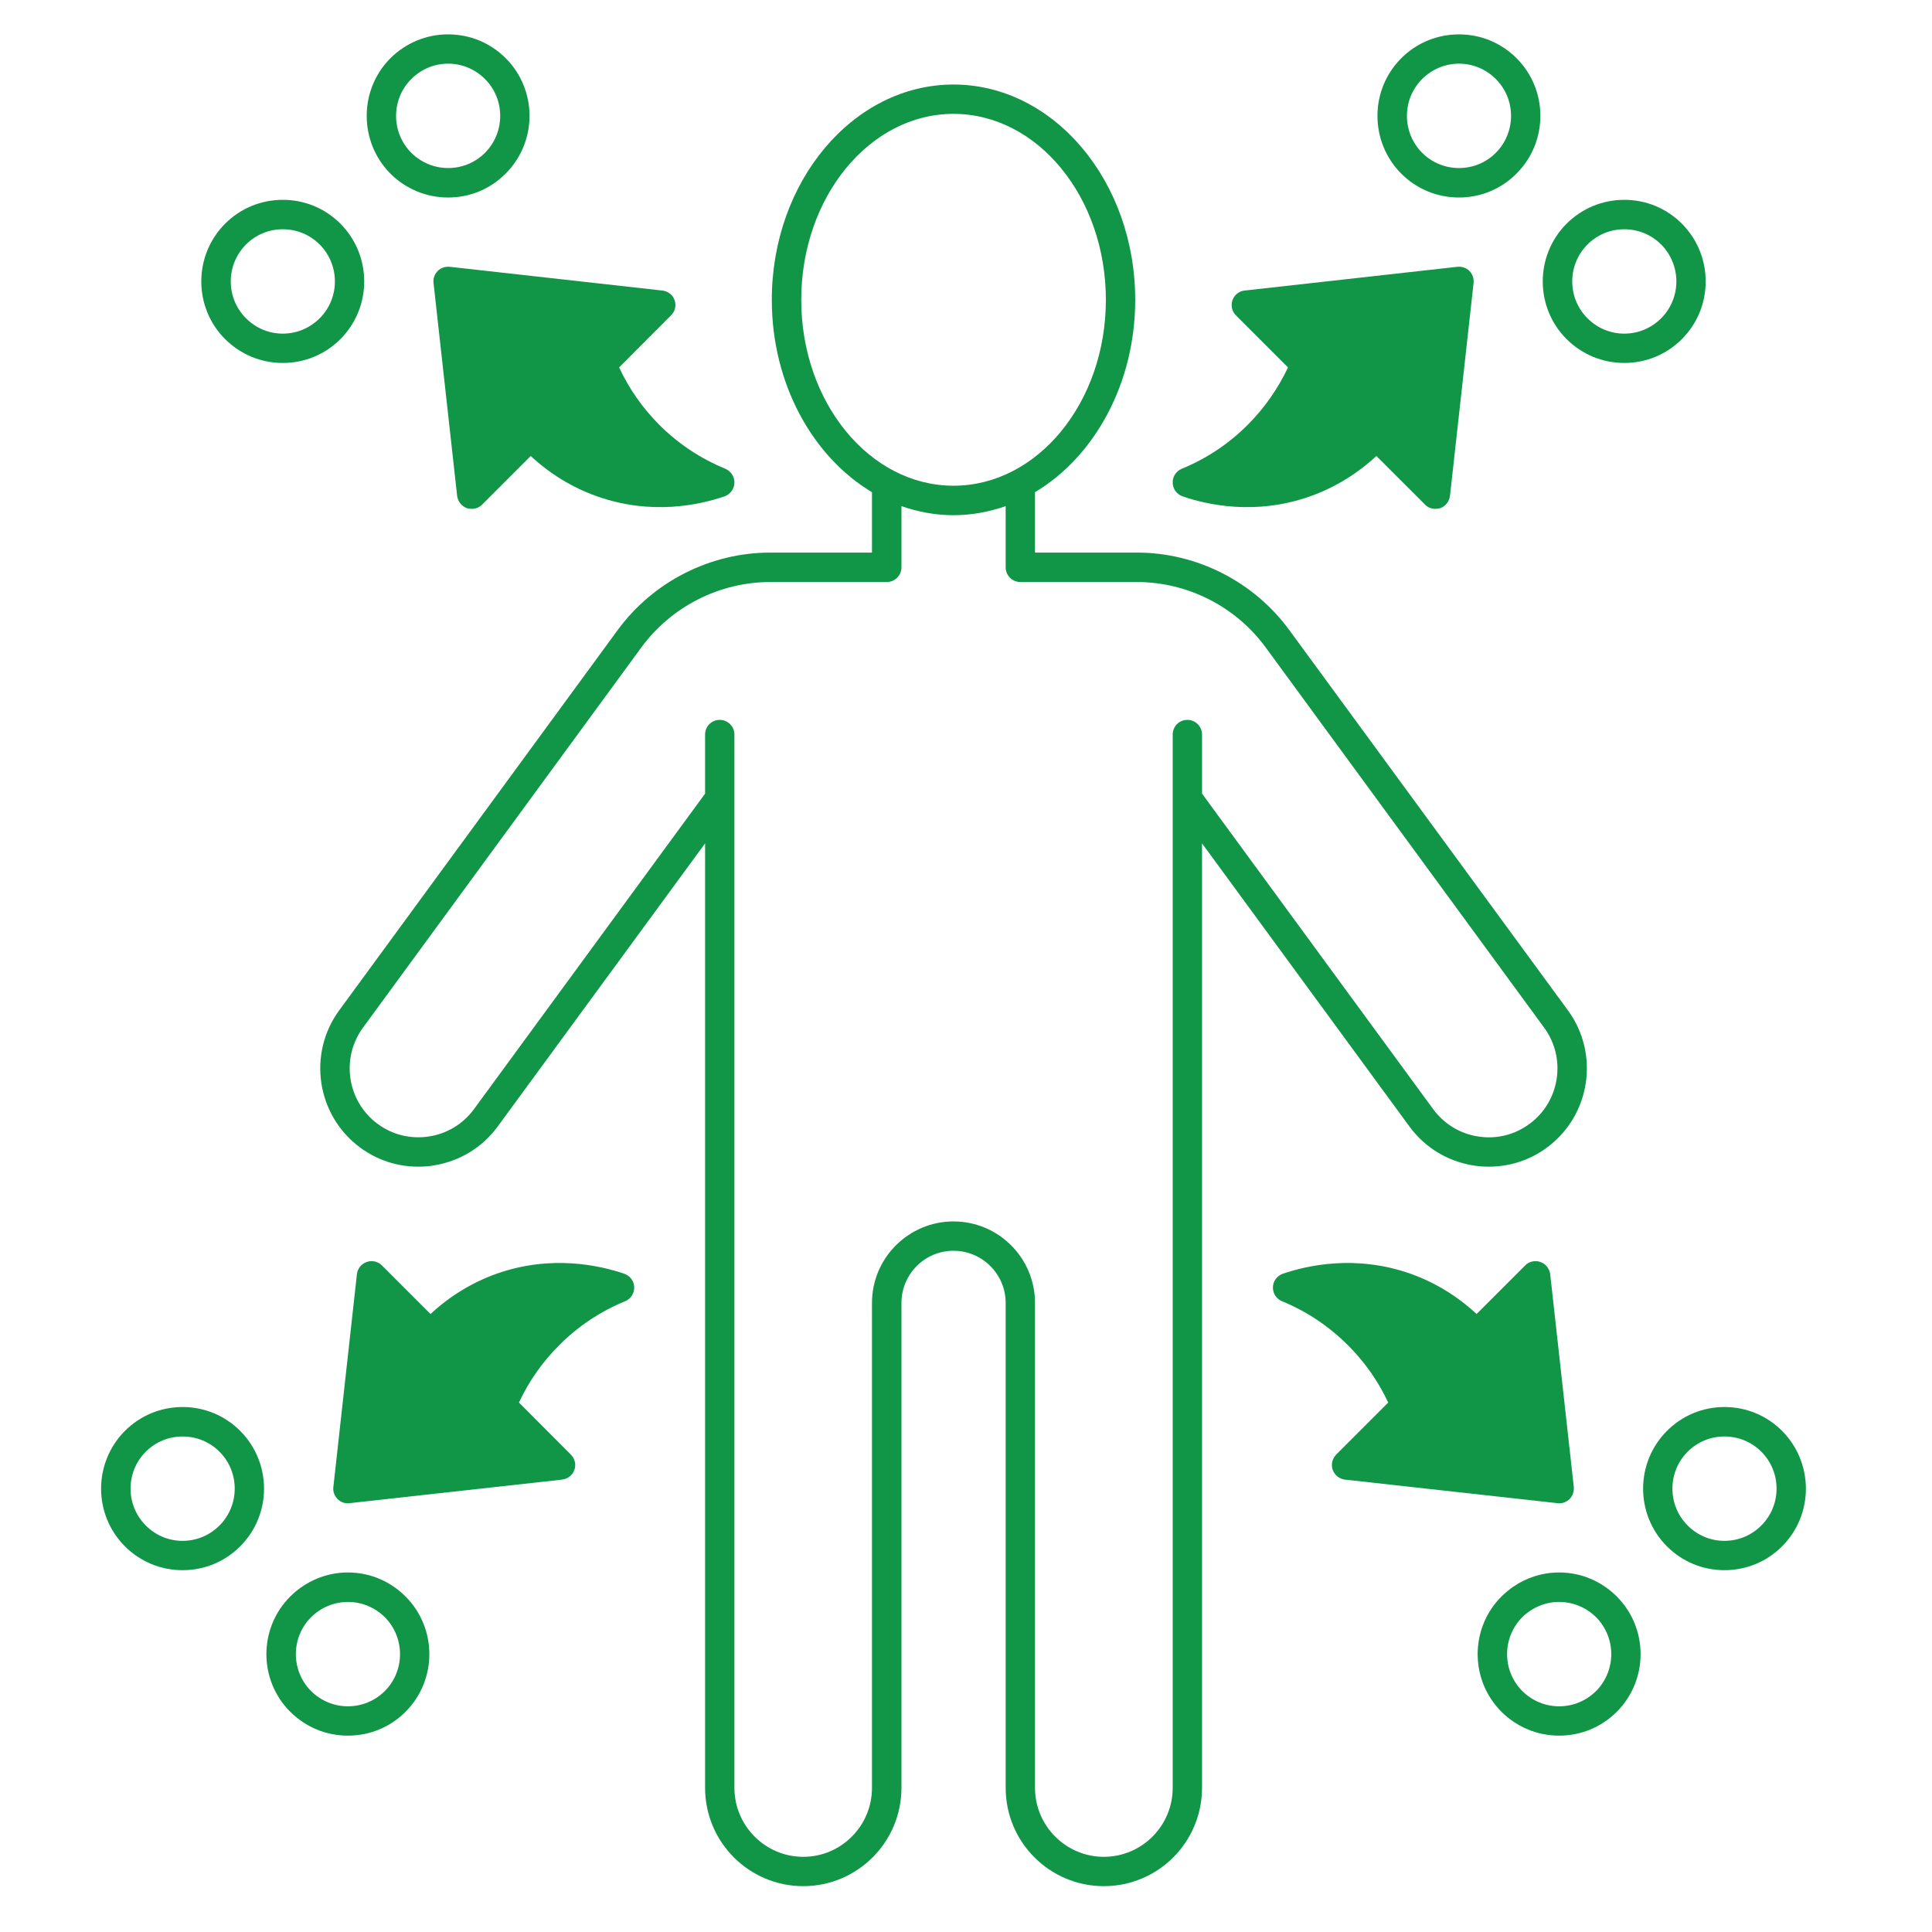
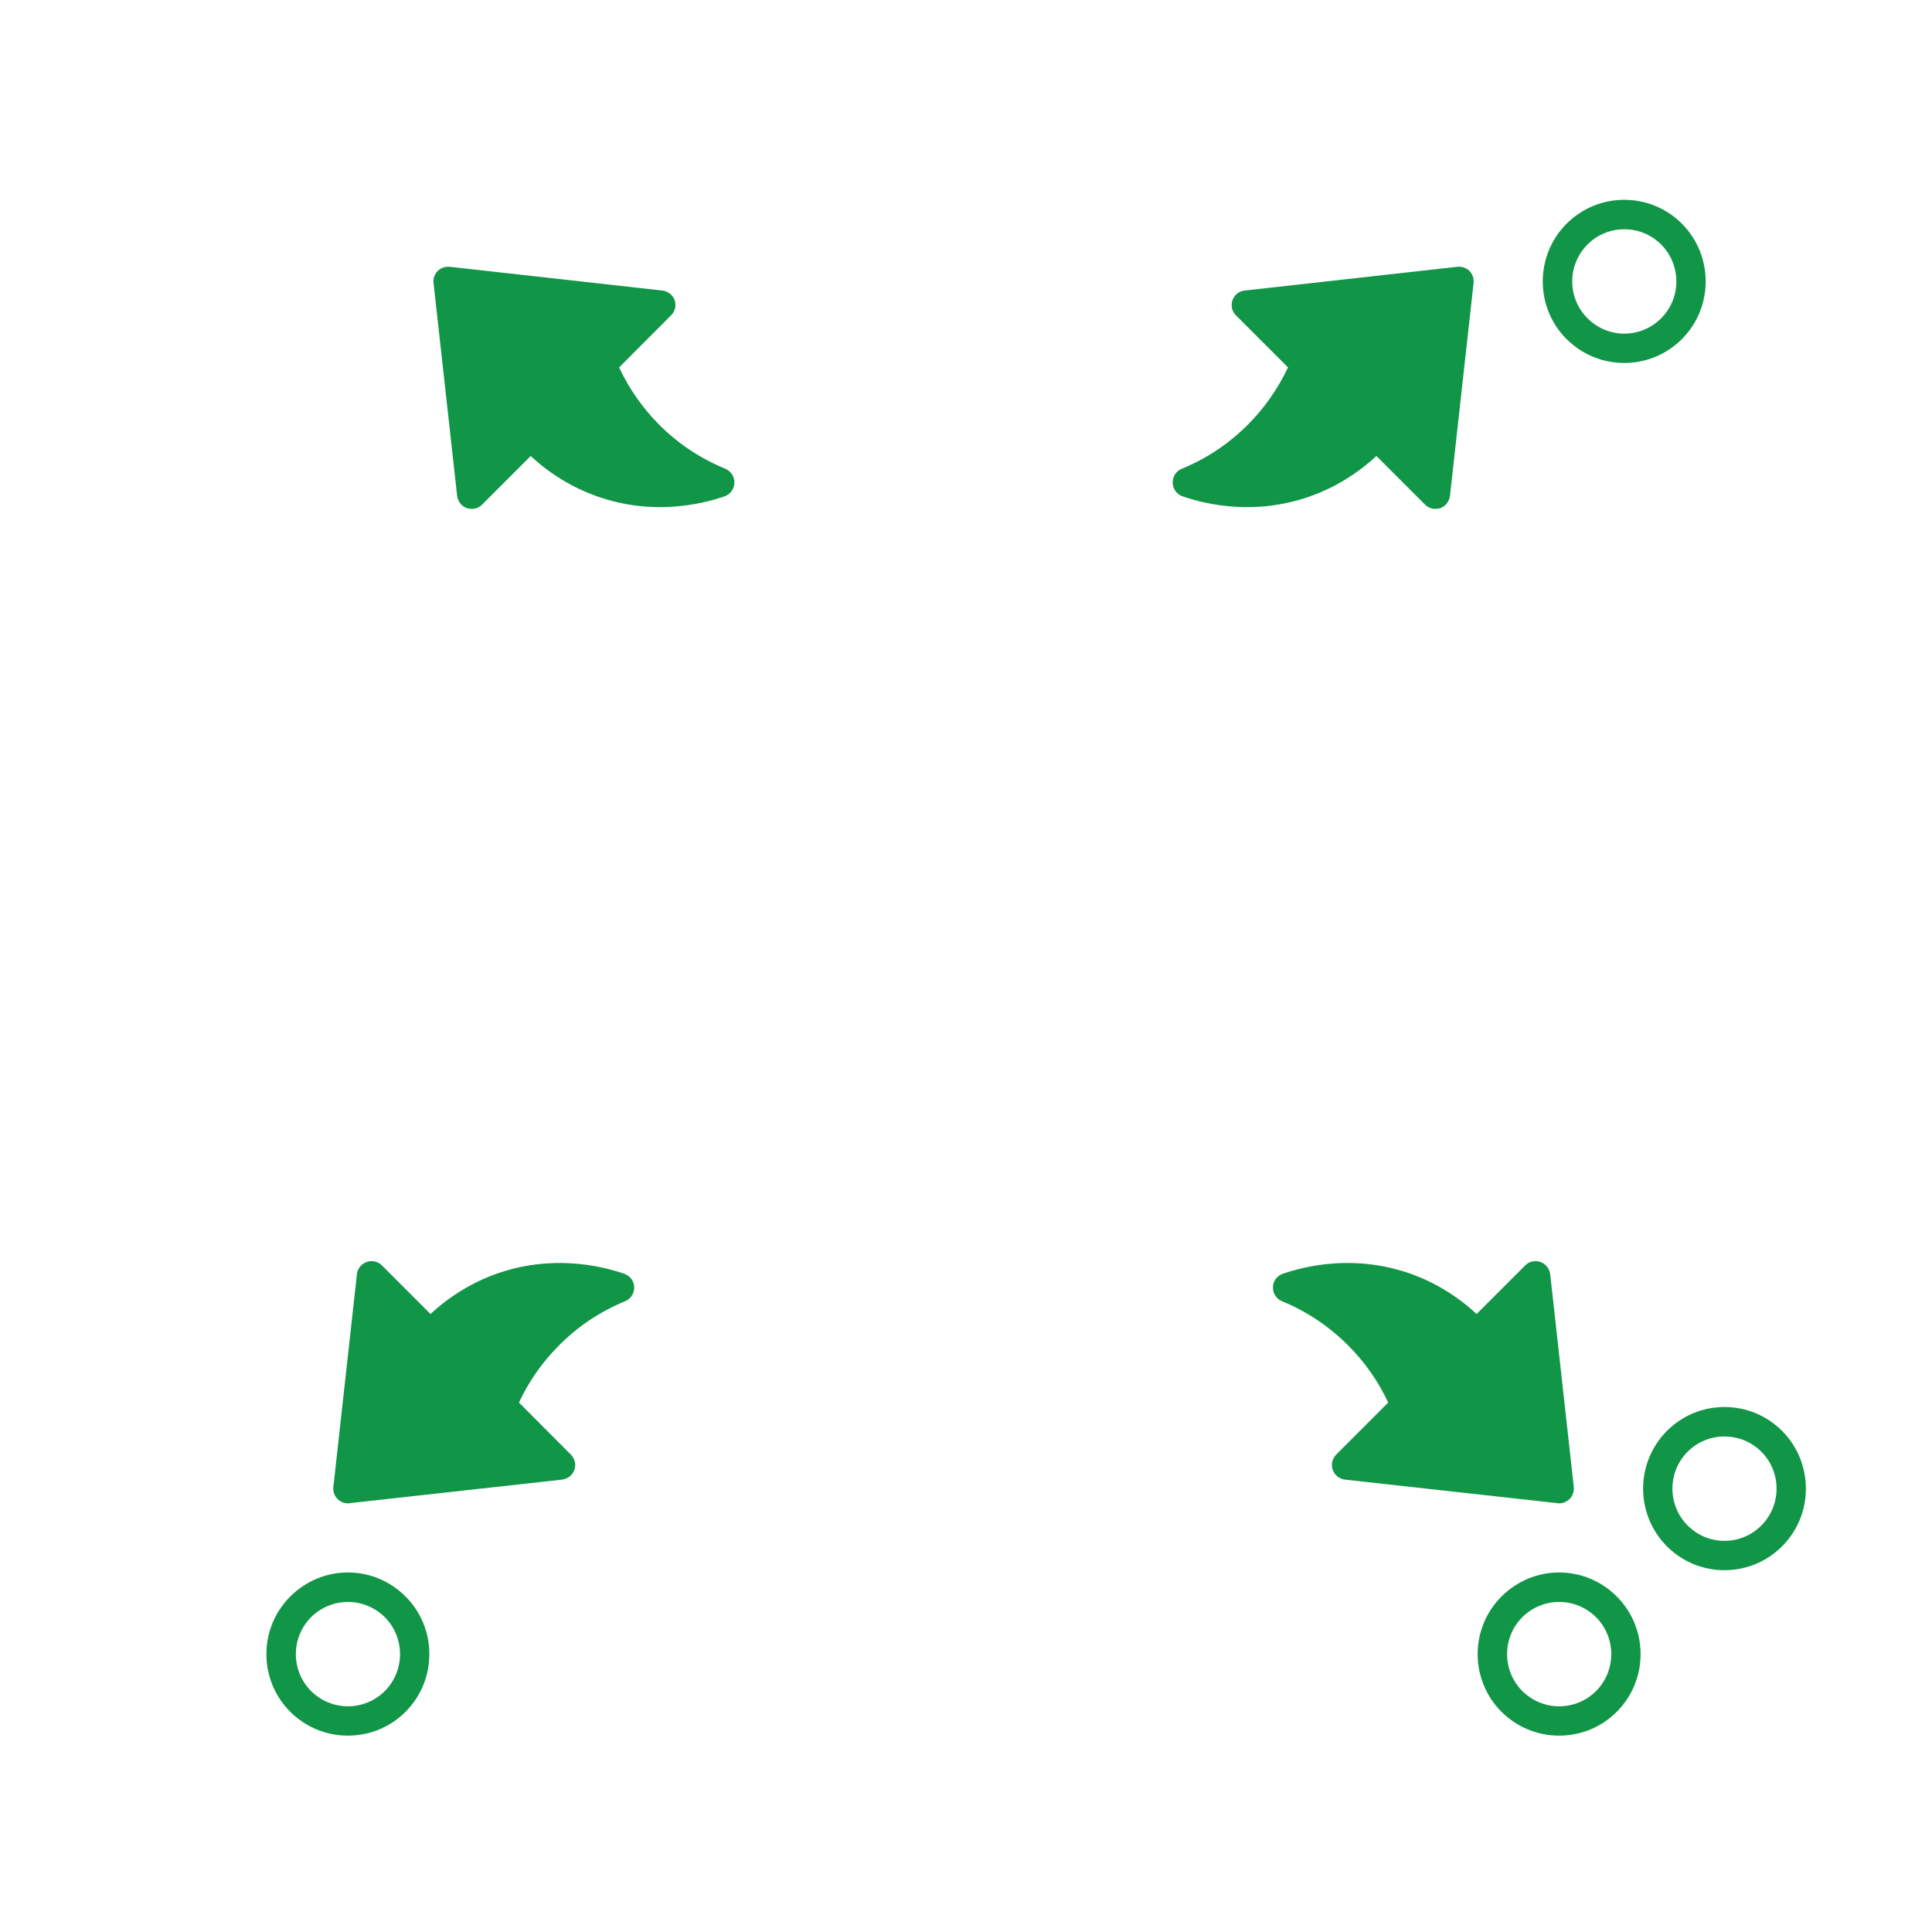
<svg xmlns="http://www.w3.org/2000/svg" width="70" zoomAndPan="magnify" viewBox="0 0 52.5 52.5" height="70" preserveAspectRatio="xMidYMid meet" version="1.0">
  <defs>
    <clipPath id="9ad73785e1">
      <path d="M 8 2 L 44 2 L 44 51.441 L 8 51.441 Z M 8 2 " clip-rule="nonzero" />
    </clipPath>
    <clipPath id="15dab1b06d">
      <path d="M 37 0.922 L 42 0.922 L 42 6 L 37 6 Z M 37 0.922 " clip-rule="nonzero" />
    </clipPath>
    <clipPath id="4c6304ed69">
-       <path d="M 9 0.922 L 15 0.922 L 15 6 L 9 6 Z M 9 0.922 " clip-rule="nonzero" />
-     </clipPath>
+       </clipPath>
    <clipPath id="a67a1acfd7">
      <path d="M 44 38 L 49.332 38 L 49.332 43 L 44 43 Z M 44 38 " clip-rule="nonzero" />
    </clipPath>
    <clipPath id="ffb514db38">
-       <path d="M 2.527 38 L 8 38 L 8 43 L 2.527 43 Z M 2.527 38 " clip-rule="nonzero" />
-     </clipPath>
+       </clipPath>
  </defs>
  <g clip-path="url(#9ad73785e1)">
-     <path fill="#119547" d="M 38.301 30.613 C 38.723 31.188 39.344 31.562 40.047 31.672 C 40.184 31.695 40.324 31.703 40.461 31.703 C 41.023 31.703 41.57 31.527 42.031 31.188 C 43.219 30.316 43.477 28.641 42.605 27.453 L 35.035 17.121 C 34.07 15.805 32.523 15.016 30.895 15.016 L 28.125 15.016 L 28.125 13.375 C 29.738 12.41 30.848 10.43 30.848 8.148 C 30.848 4.922 28.633 2.297 25.91 2.297 C 23.188 2.297 20.973 4.922 20.973 8.148 C 20.973 10.43 22.082 12.41 23.695 13.375 L 23.695 15.016 L 20.93 15.016 C 19.301 15.016 17.75 15.805 16.785 17.121 L 9.219 27.453 C 8.348 28.641 8.605 30.316 9.793 31.188 C 10.254 31.527 10.801 31.703 11.363 31.703 C 11.5 31.703 11.637 31.695 11.773 31.672 C 12.48 31.562 13.102 31.188 13.523 30.613 L 19.16 22.918 L 19.16 48.582 C 19.16 50.059 20.355 51.254 21.828 51.254 C 23.297 51.254 24.496 50.059 24.496 48.582 L 24.496 35.406 C 24.496 34.625 25.129 33.988 25.91 33.988 C 26.691 33.988 27.328 34.625 27.328 35.406 L 27.328 48.582 C 27.328 50.059 28.523 51.254 29.996 51.254 C 31.469 51.254 32.664 50.059 32.664 48.582 L 32.664 22.918 Z M 21.773 8.148 C 21.773 5.359 23.629 3.094 25.91 3.094 C 28.195 3.094 30.051 5.359 30.051 8.148 C 30.051 10.934 28.195 13.199 25.91 13.199 C 23.629 13.199 21.773 10.934 21.773 8.148 Z M 31.867 48.582 C 31.867 49.617 31.027 50.457 29.996 50.457 C 28.965 50.457 28.125 49.617 28.125 48.582 L 28.125 35.406 C 28.125 34.184 27.133 33.191 25.91 33.191 C 24.691 33.191 23.695 34.184 23.695 35.406 L 23.695 48.582 C 23.695 49.617 22.859 50.457 21.828 50.457 C 20.797 50.457 19.957 49.617 19.957 48.582 L 19.957 19.961 C 19.957 19.738 19.777 19.562 19.559 19.562 C 19.336 19.562 19.16 19.738 19.16 19.961 L 19.16 21.566 L 12.879 30.141 C 12.582 30.543 12.148 30.809 11.652 30.883 C 11.16 30.957 10.668 30.84 10.266 30.543 C 9.434 29.934 9.254 28.758 9.863 27.926 L 17.43 17.59 C 18.246 16.48 19.555 15.816 20.93 15.816 L 24.098 15.816 C 24.316 15.816 24.496 15.637 24.496 15.418 L 24.496 13.754 C 24.945 13.91 25.418 14 25.91 14 C 26.402 14 26.879 13.91 27.328 13.754 L 27.328 15.418 C 27.328 15.637 27.508 15.816 27.727 15.816 L 30.895 15.816 C 32.27 15.816 33.578 16.48 34.391 17.59 L 41.961 27.926 C 42.57 28.758 42.391 29.934 41.559 30.543 C 41.156 30.84 40.664 30.961 40.168 30.883 C 39.676 30.809 39.242 30.543 38.945 30.141 L 32.664 21.566 L 32.664 19.961 C 32.664 19.738 32.484 19.562 32.266 19.562 C 32.043 19.562 31.867 19.738 31.867 19.961 Z M 31.867 48.582 " fill-opacity="1" fill-rule="nonzero" />
-   </g>
+     </g>
  <path fill="#119547" d="M 32.137 13.488 C 32.793 13.715 34.121 14.016 35.609 13.484 C 36.27 13.25 36.879 12.875 37.402 12.391 L 38.723 13.711 C 38.797 13.789 38.898 13.828 39.004 13.828 C 39.047 13.828 39.094 13.82 39.137 13.809 C 39.281 13.758 39.383 13.625 39.402 13.473 L 40.043 7.691 C 40.055 7.57 40.016 7.449 39.93 7.363 C 39.844 7.277 39.723 7.238 39.602 7.25 L 33.824 7.895 C 33.672 7.91 33.543 8.012 33.492 8.156 C 33.441 8.301 33.477 8.465 33.586 8.57 L 35 9.984 C 34.727 10.562 34.363 11.086 33.906 11.543 C 33.391 12.059 32.789 12.461 32.113 12.738 C 31.961 12.801 31.859 12.953 31.867 13.121 C 31.871 13.285 31.977 13.434 32.137 13.488 Z M 32.137 13.488 " fill-opacity="1" fill-rule="nonzero" />
  <g clip-path="url(#15dab1b06d)">
-     <path fill="#119547" d="M 39.645 5.367 C 40.238 5.367 40.793 5.137 41.211 4.715 C 42.074 3.852 42.074 2.445 41.211 1.582 C 40.793 1.164 40.238 0.934 39.645 0.934 C 39.055 0.934 38.496 1.164 38.078 1.582 C 37.215 2.445 37.215 3.852 38.078 4.719 C 38.496 5.137 39.055 5.367 39.645 5.367 Z M 38.645 2.148 C 38.914 1.879 39.27 1.73 39.645 1.73 C 40.023 1.73 40.379 1.879 40.648 2.148 C 41.199 2.699 41.199 3.598 40.648 4.152 C 40.379 4.422 40.023 4.566 39.645 4.566 C 39.27 4.566 38.91 4.418 38.645 4.152 C 38.094 3.598 38.094 2.699 38.645 2.148 Z M 38.645 2.148 " fill-opacity="1" fill-rule="nonzero" />
-   </g>
+     </g>
  <path fill="#119547" d="M 44.137 9.863 C 44.73 9.863 45.285 9.633 45.703 9.215 C 46.566 8.352 46.566 6.945 45.703 6.078 C 45.285 5.66 44.73 5.43 44.137 5.43 C 43.547 5.43 42.992 5.66 42.57 6.078 C 41.707 6.945 41.707 8.352 42.57 9.215 C 42.992 9.633 43.547 9.863 44.137 9.863 Z M 43.137 6.645 C 43.406 6.375 43.762 6.23 44.137 6.23 C 44.516 6.23 44.871 6.375 45.141 6.645 C 45.691 7.199 45.691 8.098 45.141 8.648 C 44.871 8.918 44.516 9.066 44.137 9.066 C 43.762 9.066 43.406 8.918 43.137 8.648 C 42.586 8.098 42.586 7.199 43.137 6.645 Z M 43.137 6.645 " fill-opacity="1" fill-rule="nonzero" />
  <path fill="#119547" d="M 11.895 7.363 C 11.809 7.449 11.766 7.57 11.781 7.691 L 12.422 13.473 C 12.441 13.625 12.543 13.758 12.688 13.809 C 12.73 13.82 12.773 13.828 12.82 13.828 C 12.922 13.828 13.027 13.789 13.102 13.711 L 14.422 12.391 C 14.941 12.875 15.555 13.25 16.215 13.484 C 17.703 14.016 19.027 13.715 19.688 13.488 C 19.844 13.434 19.953 13.285 19.957 13.121 C 19.961 12.953 19.863 12.805 19.711 12.738 C 19.035 12.461 18.43 12.059 17.914 11.543 C 17.461 11.086 17.094 10.566 16.824 9.984 L 18.234 8.57 C 18.344 8.465 18.383 8.301 18.332 8.156 C 18.281 8.012 18.148 7.91 17.996 7.895 L 12.223 7.25 C 12.102 7.238 11.98 7.277 11.895 7.363 Z M 11.895 7.363 " fill-opacity="1" fill-rule="nonzero" />
  <g clip-path="url(#4c6304ed69)">
    <path fill="#119547" d="M 12.176 5.367 C 12.77 5.367 13.324 5.137 13.742 4.715 C 14.605 3.852 14.605 2.445 13.742 1.582 C 13.324 1.164 12.77 0.934 12.176 0.934 C 11.586 0.934 11.031 1.164 10.609 1.582 C 9.75 2.445 9.75 3.852 10.609 4.719 C 11.031 5.137 11.586 5.367 12.176 5.367 Z M 11.176 2.148 C 11.445 1.879 11.801 1.73 12.176 1.73 C 12.555 1.73 12.91 1.879 13.18 2.148 C 13.73 2.699 13.73 3.598 13.18 4.152 C 12.91 4.422 12.555 4.566 12.176 4.566 C 11.801 4.566 11.445 4.418 11.176 4.152 C 10.625 3.598 10.625 2.699 11.176 2.148 Z M 11.176 2.148 " fill-opacity="1" fill-rule="nonzero" />
  </g>
-   <path fill="#119547" d="M 7.684 9.863 C 8.277 9.863 8.832 9.633 9.25 9.215 C 10.113 8.352 10.113 6.945 9.25 6.078 C 8.832 5.66 8.277 5.43 7.684 5.43 C 7.094 5.43 6.535 5.66 6.117 6.078 C 5.254 6.945 5.254 8.352 6.117 9.215 C 6.539 9.633 7.094 9.863 7.684 9.863 Z M 6.684 6.645 C 6.953 6.375 7.309 6.23 7.684 6.23 C 8.062 6.23 8.418 6.375 8.688 6.645 C 9.238 7.199 9.238 8.098 8.688 8.648 C 8.418 8.918 8.062 9.066 7.684 9.066 C 7.309 9.066 6.953 8.918 6.684 8.648 C 6.133 8.098 6.133 7.199 6.684 6.645 Z M 6.684 6.645 " fill-opacity="1" fill-rule="nonzero" />
  <path fill="#119547" d="M 42.125 34.625 C 42.105 34.473 42.004 34.344 41.859 34.293 C 41.715 34.242 41.551 34.277 41.445 34.387 L 40.125 35.707 C 39.605 35.223 38.992 34.848 38.332 34.613 C 36.844 34.086 35.516 34.387 34.859 34.613 C 34.703 34.668 34.594 34.812 34.59 34.977 C 34.586 35.145 34.684 35.297 34.836 35.359 C 35.512 35.637 36.113 36.039 36.633 36.559 C 37.086 37.012 37.453 37.535 37.723 38.113 L 36.309 39.527 C 36.203 39.637 36.164 39.797 36.215 39.941 C 36.266 40.086 36.395 40.188 36.547 40.207 L 42.367 40.852 C 42.473 40.852 42.574 40.809 42.652 40.734 C 42.738 40.648 42.777 40.527 42.766 40.406 Z M 42.125 34.625 " fill-opacity="1" fill-rule="nonzero" />
  <path fill="#119547" d="M 42.367 42.73 C 41.777 42.73 41.223 42.965 40.801 43.383 C 39.938 44.246 39.938 45.652 40.801 46.516 C 41.223 46.934 41.777 47.164 42.367 47.164 C 42.961 47.164 43.516 46.934 43.934 46.516 C 44.797 45.652 44.797 44.246 43.934 43.383 C 43.516 42.965 42.961 42.73 42.367 42.73 Z M 43.371 45.953 C 43.102 46.219 42.746 46.367 42.367 46.367 C 41.992 46.367 41.637 46.219 41.367 45.953 C 40.816 45.398 40.816 44.5 41.367 43.945 C 41.637 43.68 41.992 43.531 42.367 43.531 C 42.746 43.531 43.102 43.68 43.371 43.945 C 43.922 44.5 43.922 45.398 43.371 45.953 Z M 43.371 45.953 " fill-opacity="1" fill-rule="nonzero" />
  <g clip-path="url(#a67a1acfd7)">
    <path fill="#119547" d="M 48.426 38.883 C 48.008 38.465 47.453 38.234 46.859 38.234 C 46.27 38.234 45.715 38.465 45.297 38.883 C 44.434 39.75 44.434 41.156 45.297 42.02 C 45.715 42.438 46.27 42.668 46.859 42.668 C 47.453 42.668 48.008 42.438 48.426 42.02 C 49.289 41.156 49.289 39.75 48.426 38.883 Z M 47.863 41.453 C 47.594 41.723 47.238 41.871 46.859 41.871 C 46.484 41.871 46.129 41.723 45.859 41.453 C 45.309 40.902 45.309 40 45.859 39.449 C 46.129 39.18 46.484 39.035 46.859 39.035 C 47.238 39.035 47.594 39.18 47.863 39.449 C 48.414 40 48.414 40.902 47.863 41.453 Z M 47.863 41.453 " fill-opacity="1" fill-rule="nonzero" />
  </g>
  <path fill="#119547" d="M 16.965 34.613 C 16.305 34.387 14.98 34.086 13.492 34.613 C 12.832 34.848 12.219 35.223 11.699 35.707 L 10.379 34.387 C 10.27 34.277 10.109 34.242 9.965 34.293 C 9.82 34.344 9.715 34.473 9.699 34.625 L 9.059 40.406 C 9.043 40.527 9.086 40.648 9.172 40.734 C 9.246 40.809 9.348 40.852 9.453 40.852 L 15.273 40.207 C 15.426 40.188 15.559 40.086 15.609 39.941 C 15.66 39.797 15.621 39.637 15.512 39.527 L 14.102 38.113 C 14.371 37.535 14.738 37.012 15.191 36.559 C 15.707 36.039 16.312 35.637 16.988 35.359 C 17.141 35.297 17.238 35.145 17.234 34.977 C 17.23 34.812 17.121 34.668 16.965 34.613 Z M 16.965 34.613 " fill-opacity="1" fill-rule="nonzero" />
  <path fill="#119547" d="M 9.453 42.73 C 8.863 42.73 8.309 42.965 7.887 43.383 C 7.023 44.246 7.023 45.652 7.887 46.516 C 8.309 46.934 8.863 47.164 9.453 47.164 C 10.047 47.164 10.602 46.934 11.02 46.516 C 11.883 45.652 11.883 44.246 11.02 43.383 C 10.602 42.965 10.047 42.73 9.453 42.73 Z M 10.457 45.953 C 10.188 46.219 9.832 46.367 9.453 46.367 C 9.078 46.367 8.723 46.219 8.453 45.953 C 7.902 45.398 7.902 44.5 8.453 43.945 C 8.723 43.68 9.078 43.531 9.453 43.531 C 9.832 43.531 10.188 43.68 10.457 43.945 C 11.008 44.5 11.008 45.398 10.457 45.953 Z M 10.457 45.953 " fill-opacity="1" fill-rule="nonzero" />
  <g clip-path="url(#ffb514db38)">
    <path fill="#119547" d="M 4.961 38.234 C 4.371 38.234 3.812 38.465 3.395 38.883 C 2.531 39.75 2.531 41.156 3.395 42.02 C 3.812 42.438 4.371 42.668 4.961 42.668 C 5.555 42.668 6.109 42.438 6.527 42.02 C 7.391 41.156 7.391 39.75 6.527 38.883 C 6.109 38.465 5.555 38.234 4.961 38.234 Z M 5.965 41.453 C 5.695 41.723 5.34 41.871 4.961 41.871 C 4.586 41.871 4.227 41.723 3.961 41.453 C 3.41 40.902 3.41 40 3.961 39.449 C 4.23 39.18 4.586 39.035 4.961 39.035 C 5.34 39.035 5.695 39.18 5.965 39.449 C 6.516 40 6.516 40.902 5.965 41.453 Z M 5.965 41.453 " fill-opacity="1" fill-rule="nonzero" />
  </g>
</svg>